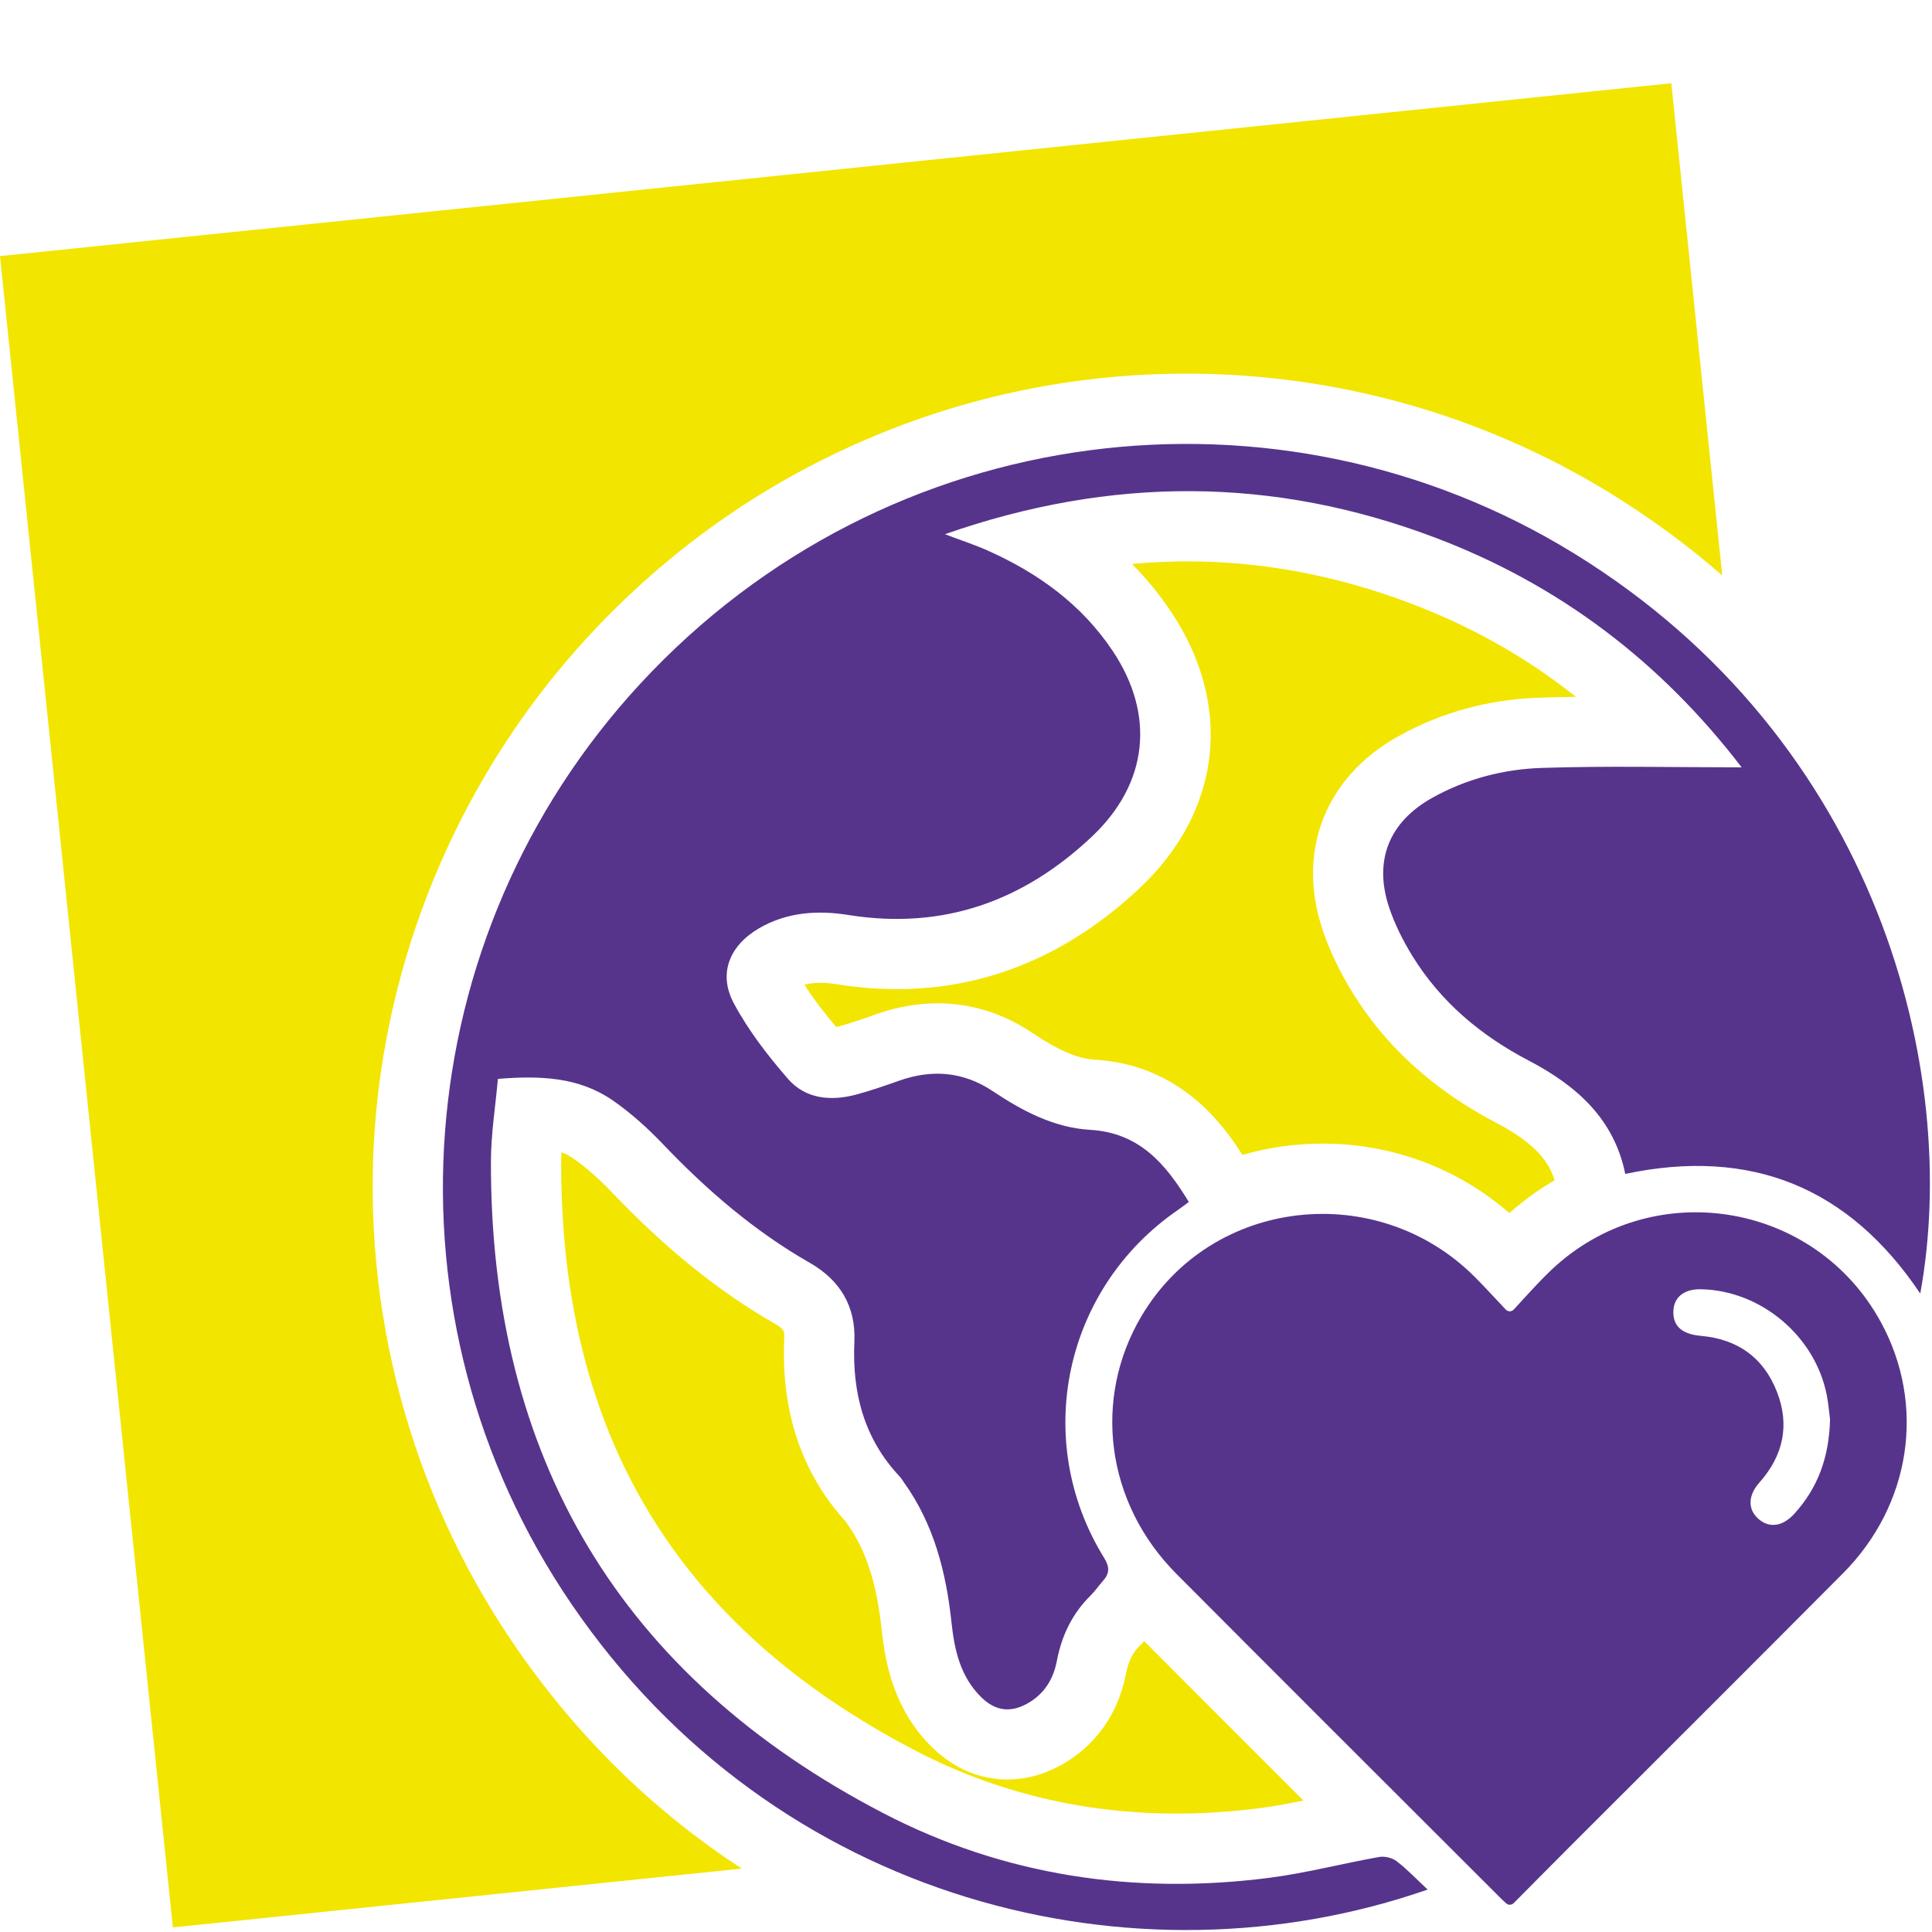
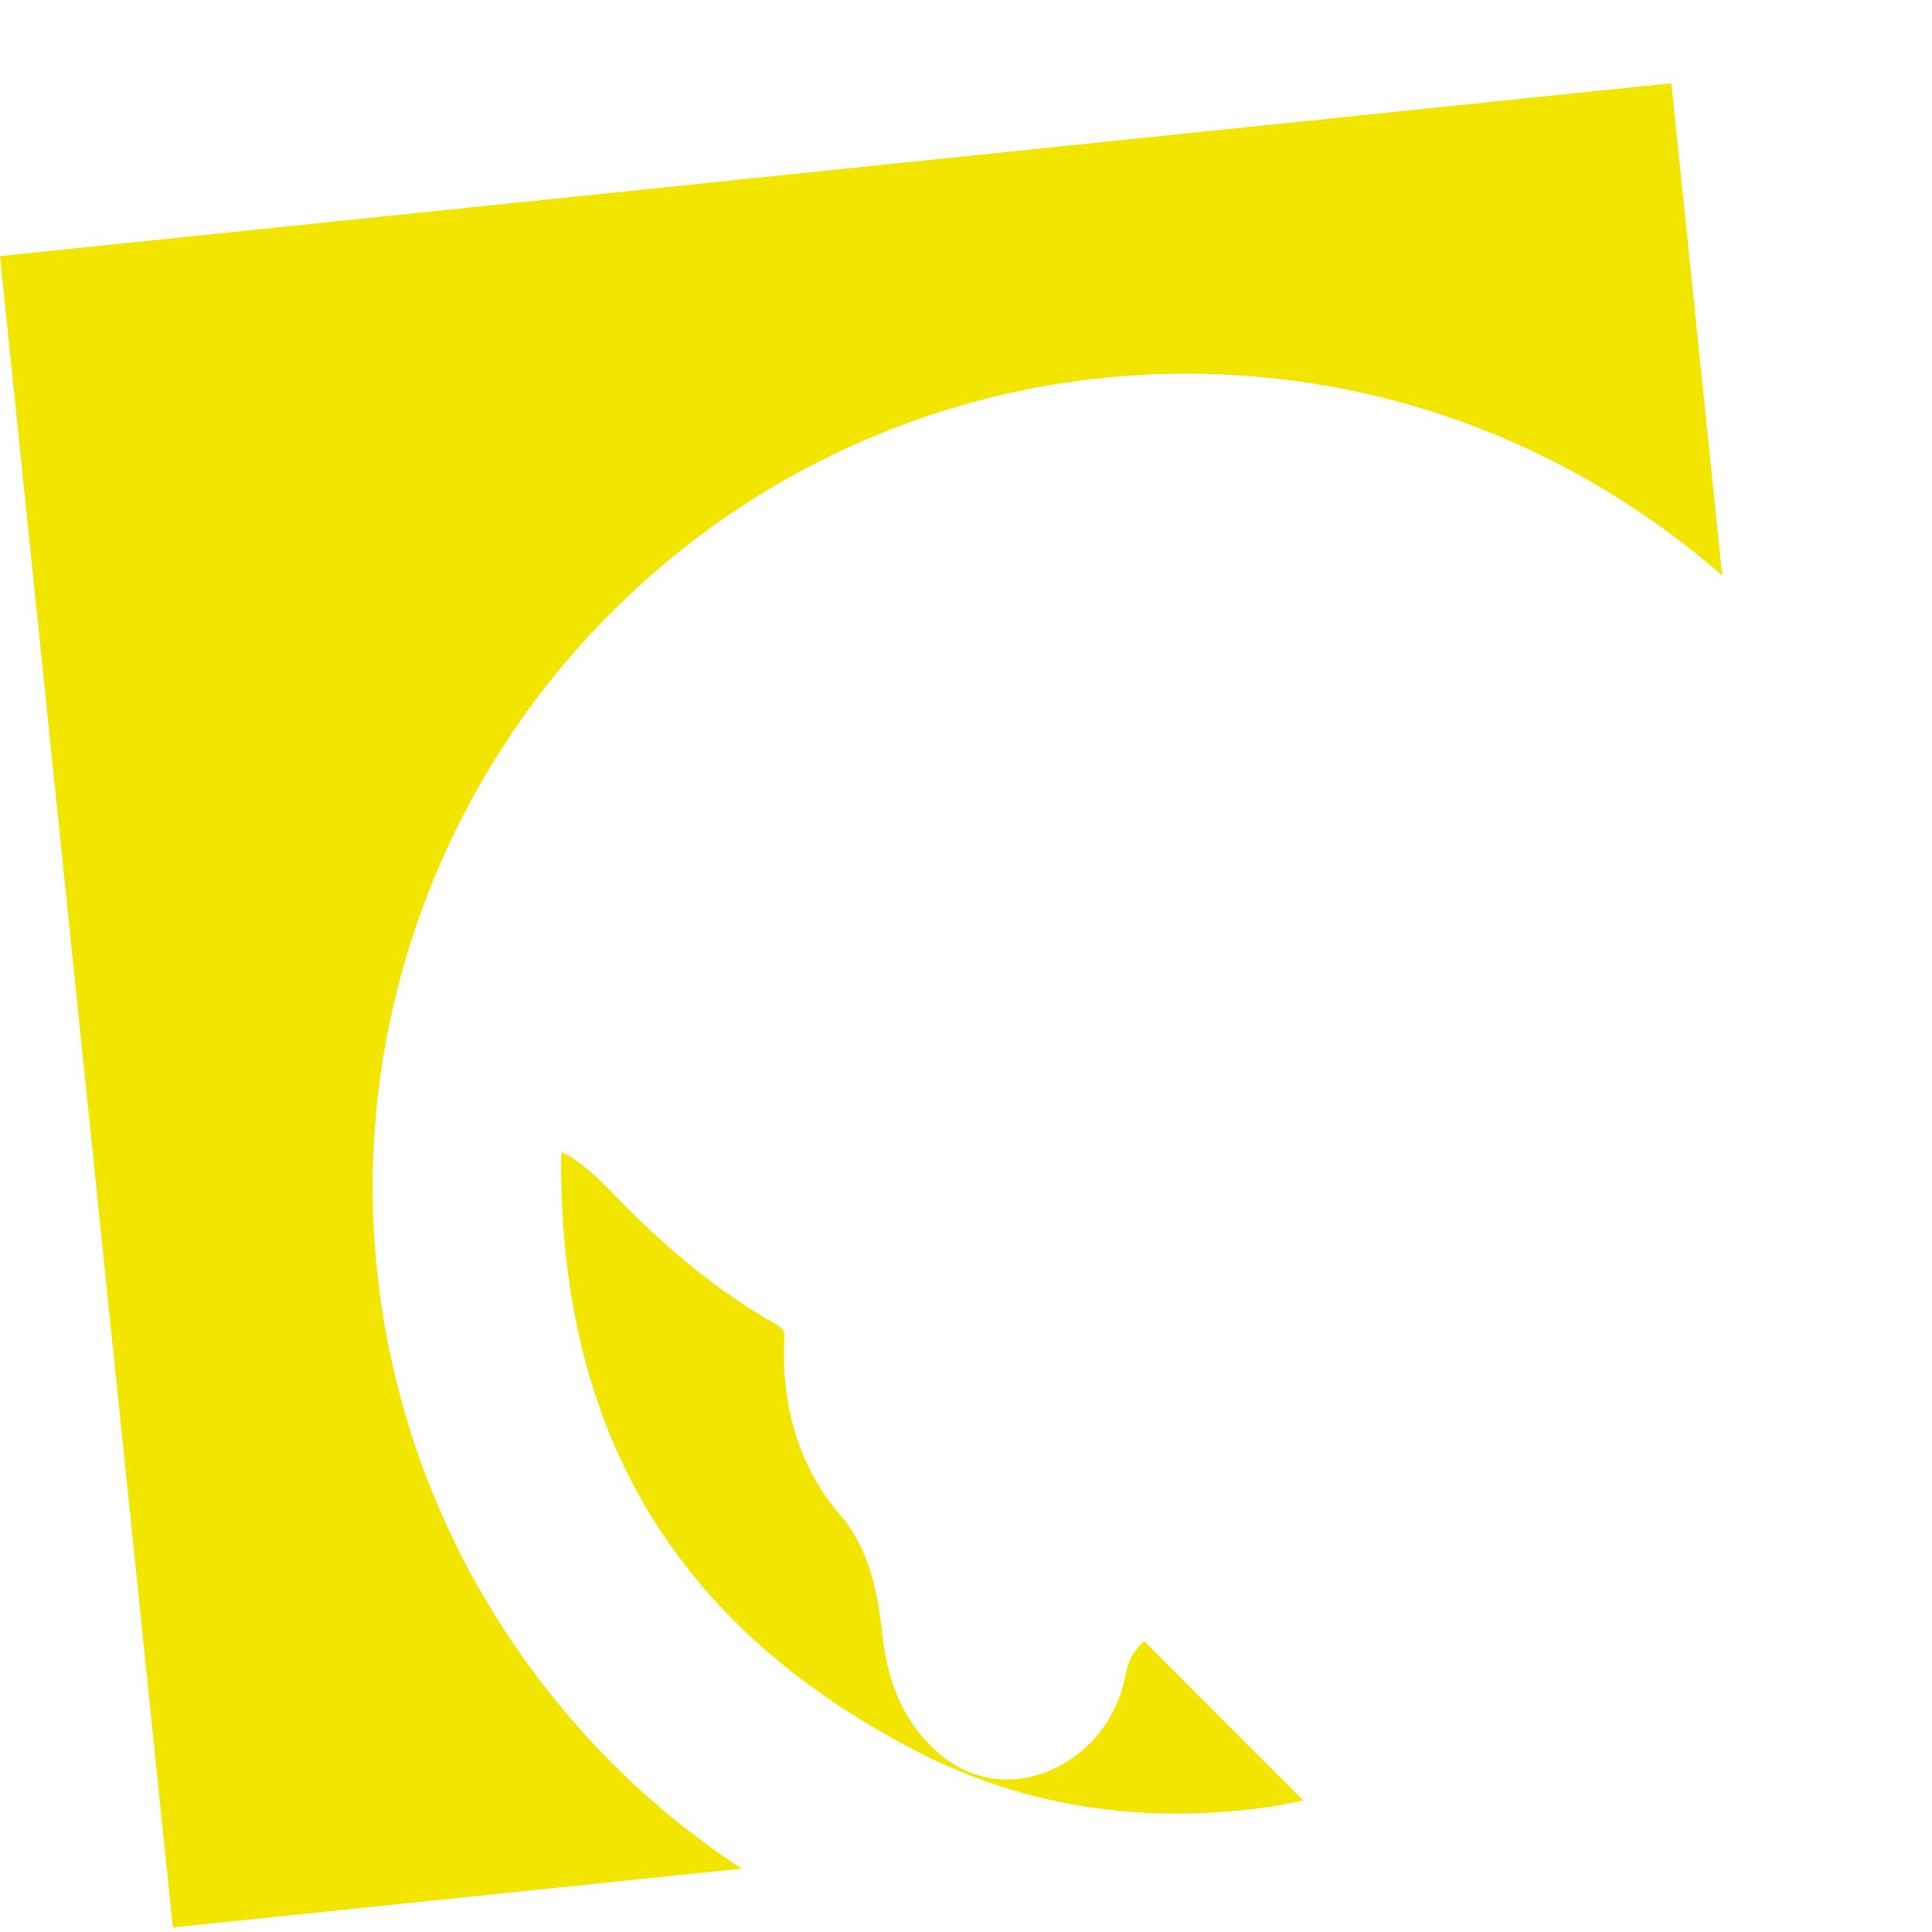
<svg xmlns="http://www.w3.org/2000/svg" id="Ebene_1" data-name="Ebene 1" viewBox="0 0 623.62 623.62">
  <defs>
    <style>
      .cls-1 {
        fill: #f2e500;
      }

      .cls-2 {
        fill: #57348b;
      }
    </style>
  </defs>
-   <path class="cls-2" d="M460.85,609.91c-94.25,32.84-210.51,4.45-276.43-92.21-62.81-92.11-53.35-215.27,22.26-297.01,79.67-86.13,206.06-100.67,301.25-42.15,98.64,60.64,124.96,167.66,111.9,239-22.96-34.2-54.48-47.23-95.23-38.62-3.58-17.76-15.74-28.53-31.17-36.59-15.4-8.04-28.4-18.91-37.57-33.82-3.03-4.93-5.7-10.25-7.51-15.72-5-15.1,.08-27.52,13.96-35.27,10.97-6.12,23.02-9.25,35.34-9.65,21.26-.69,42.56-.19,64.52-.19-26.09-34.06-58.86-58.97-98.86-74.12-52.19-19.78-104.64-19.9-158.3-1.13,5.27,2,9.59,3.4,13.71,5.24,16.32,7.26,30.42,17.42,40.46,32.47,13.82,20.73,11.4,42.81-6.75,59.92-22.1,20.83-47.99,30.17-78.52,25.29-9.98-1.59-19.88-.98-28.95,4.31-9.44,5.52-13.23,14.55-8.12,24.14,4.69,8.78,10.95,16.89,17.51,24.44,5.65,6.5,13.78,7.25,21.93,5.09,4.72-1.25,9.34-2.88,13.95-4.5,10.67-3.77,20.76-2.95,30.29,3.42,9.56,6.39,19.8,11.77,31.35,12.44,15.9,.93,24.34,10.95,31.86,23.28-1.23,.9-2.31,1.76-3.45,2.54-36.87,25.31-47.37,74.33-23.89,112.35,1.86,3.01,1.76,5.04-.39,7.45-1.37,1.53-2.52,3.26-3.98,4.7-5.95,5.86-9.35,13.01-10.89,21.12-1.16,6.08-4.22,10.85-9.72,13.85-5.43,2.96-10.25,2.2-14.67-2.13-6.75-6.63-8.66-15.22-9.61-24.12-1.74-16.23-5.66-31.68-15.33-45.2-.46-.64-.85-1.35-1.39-1.92-11.57-12.29-15.38-27.1-14.63-43.6,.51-11.28-4.62-19.81-14.37-25.38-17.87-10.2-33.22-23.44-47.37-38.27-4.98-5.22-10.46-10.18-16.39-14.26-10.83-7.44-23.31-7.97-36.94-6.85-.79,8.88-2.23,17.75-2.25,26.64-.24,95.64,41.86,166.32,126.69,210.39,38.76,20.14,80.79,26.41,124.23,20.89,12.01-1.53,23.82-4.64,35.76-6.77,1.78-.32,4.22,.26,5.65,1.35,3.35,2.56,6.28,5.68,10.04,9.18Z" />
  <g>
    <path class="cls-1" d="M165.68,530.47c-33.24-48.75-49.1-108.01-44.66-166.88,4.44-58.78,28.94-115,69-158.3,25.44-27.5,55.59-48.85,89.6-63.45,32.82-14.09,67.61-21.23,103.4-21.23,48.4,0,95.7,13.35,136.78,38.61,12.89,7.93,24.95,16.8,36.11,26.52l-16.43-158.87L0,82.67,55.8,622.14l183.62-18.99c-28.89-18.84-53.63-43.18-73.75-72.68Z" />
    <path class="cls-1" d="M367.95,531.14c-2.36,2.32-3.76,5.16-4.53,9.2-2.47,12.95-9.98,23.43-21.14,29.52-5.53,3.01-11.28,4.54-17.1,4.54-6.25,0-15.54-1.8-24.3-10.4-12.11-11.88-15.06-26.49-16.28-37.89-1.63-15.22-5.09-25.84-11.23-34.41-.16-.22-.31-.44-.46-.65-14.19-15.64-20.84-35.51-19.77-59.08,.09-1.99,.13-2.89-2.96-4.66-17.97-10.26-35.15-24.1-52.53-42.31-4.43-4.64-8.75-8.42-12.83-11.22-.94-.65-2.07-1.3-3.6-1.85-.05,1.02-.07,2.02-.08,3-.22,87.86,37.22,150.08,114.47,190.21,25.86,13.44,54.17,20.25,84.13,20.25,8.74,0,17.75-.58,26.79-1.73,4.61-.59,9.33-1.47,14.21-2.47-17.04-17.02-34.32-34.3-51.42-51.47-.43,.47-.88,.95-1.38,1.43Z" />
-     <path class="cls-1" d="M383.42,181.2c-5.96,0-11.97,.28-18.02,.85,4.72,4.75,8.92,9.91,12.65,15.5,20.09,30.12,16.23,64.22-10.06,89-23.05,21.72-49.47,32.73-78.52,32.73-6.24,0-12.68-.52-19.12-1.55-2.03-.32-3.92-.49-5.6-.49-1.9,0-3.58,.2-5.09,.62,2.66,4.19,6.02,8.65,10.27,13.66,.17-.04,.36-.08,.56-.14,3.92-1.04,8.14-2.53,12.22-3.97,6.68-2.36,13.38-3.55,19.91-3.55,10.83,0,21.11,3.2,30.54,9.51,8.47,5.67,14.66,8.34,20.07,8.66,27.08,1.59,40.98,20,47.82,30.76,8.24-2.39,16.94-3.65,25.89-3.65,22.39,0,43.54,7.92,60.26,22.43,4.54-4.05,9.44-7.58,14.59-10.6-1.68-5.62-5.8-11.73-18.84-18.54-20.08-10.49-35.68-24.64-46.39-42.05-4.23-6.89-7.5-13.78-9.72-20.47-8.37-25.27,.99-49.11,24.43-62.2,13.91-7.77,29.28-11.98,45.67-12.51,3.73-.12,7.6-.21,11.73-.27-15.92-12.7-33.62-22.69-53.37-30.17-23.74-8.99-47.91-13.55-71.86-13.55Z" />
  </g>
-   <path class="cls-2" d="M488.57,614.31c-.65,.65-1.71,.69-2.39,.07-.62-.56-1.12-1.02-1.61-1.5-34.96-34.95-69.99-69.84-104.86-104.88-22.89-23-26.99-56.59-11.28-83.15,22.72-38.43,76.21-44.23,107.7-12.58,3.19,3.2,6.31,6.65,9.93,10.46,.68,.72,1.85,.72,2.52,0,4.2-4.52,7.96-8.82,12.08-12.73,32.39-30.77,85.08-22.43,106.46,16.77,14.55,26.69,9.8,58.91-12.23,81.07-29.4,29.57-58.95,58.99-88.43,88.48-5.88,5.88-11.72,11.79-17.89,18.01Zm102.13-156.04c0-.09,0-.18-.01-.28-.24-1.83-.48-4.75-1.03-7.61-3.71-19.09-21.24-33.84-40.6-34.23-5.58-.11-8.94,2.68-8.93,7.42,.01,4.56,2.83,7.08,8.94,7.63,11.82,1.06,20.15,6.99,24.47,17.99,4.26,10.85,2.06,20.71-5.67,29.4-3.69,4.15-3.74,8.64-.28,11.68,3.5,3.08,7.83,2.5,11.62-1.68,7.5-8.27,11.18-18.05,11.49-30.33Z" />
</svg>